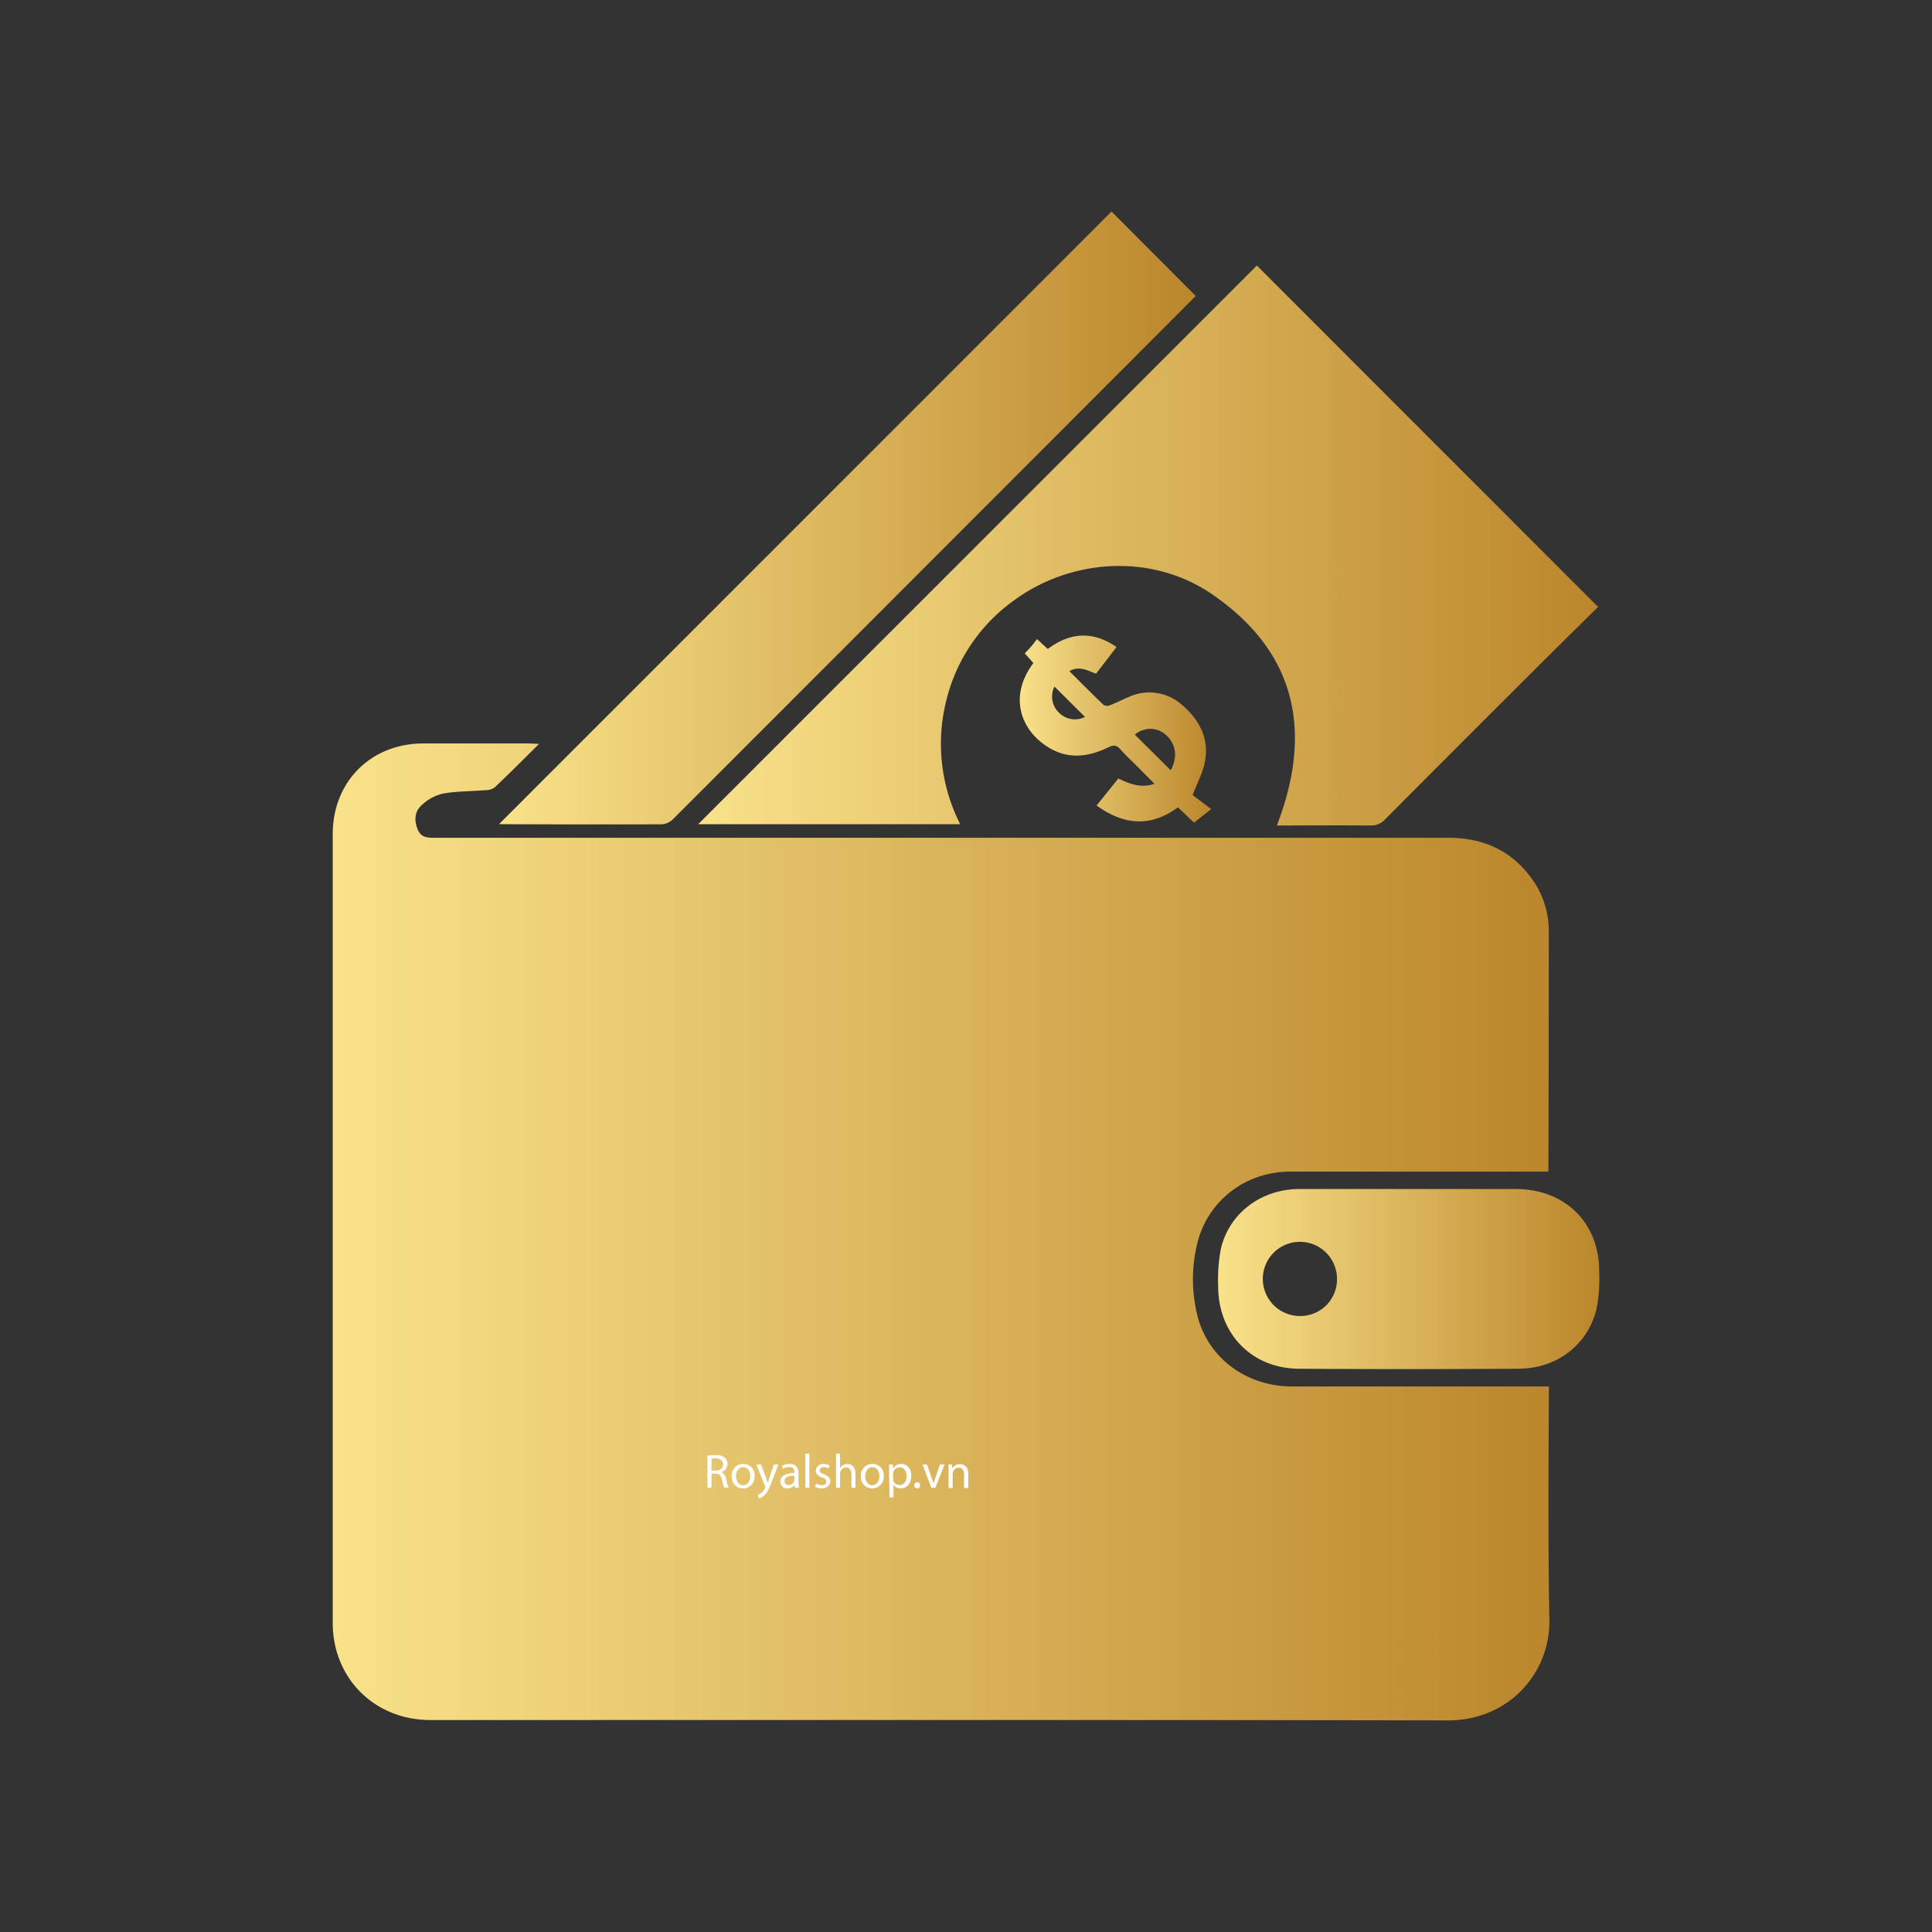
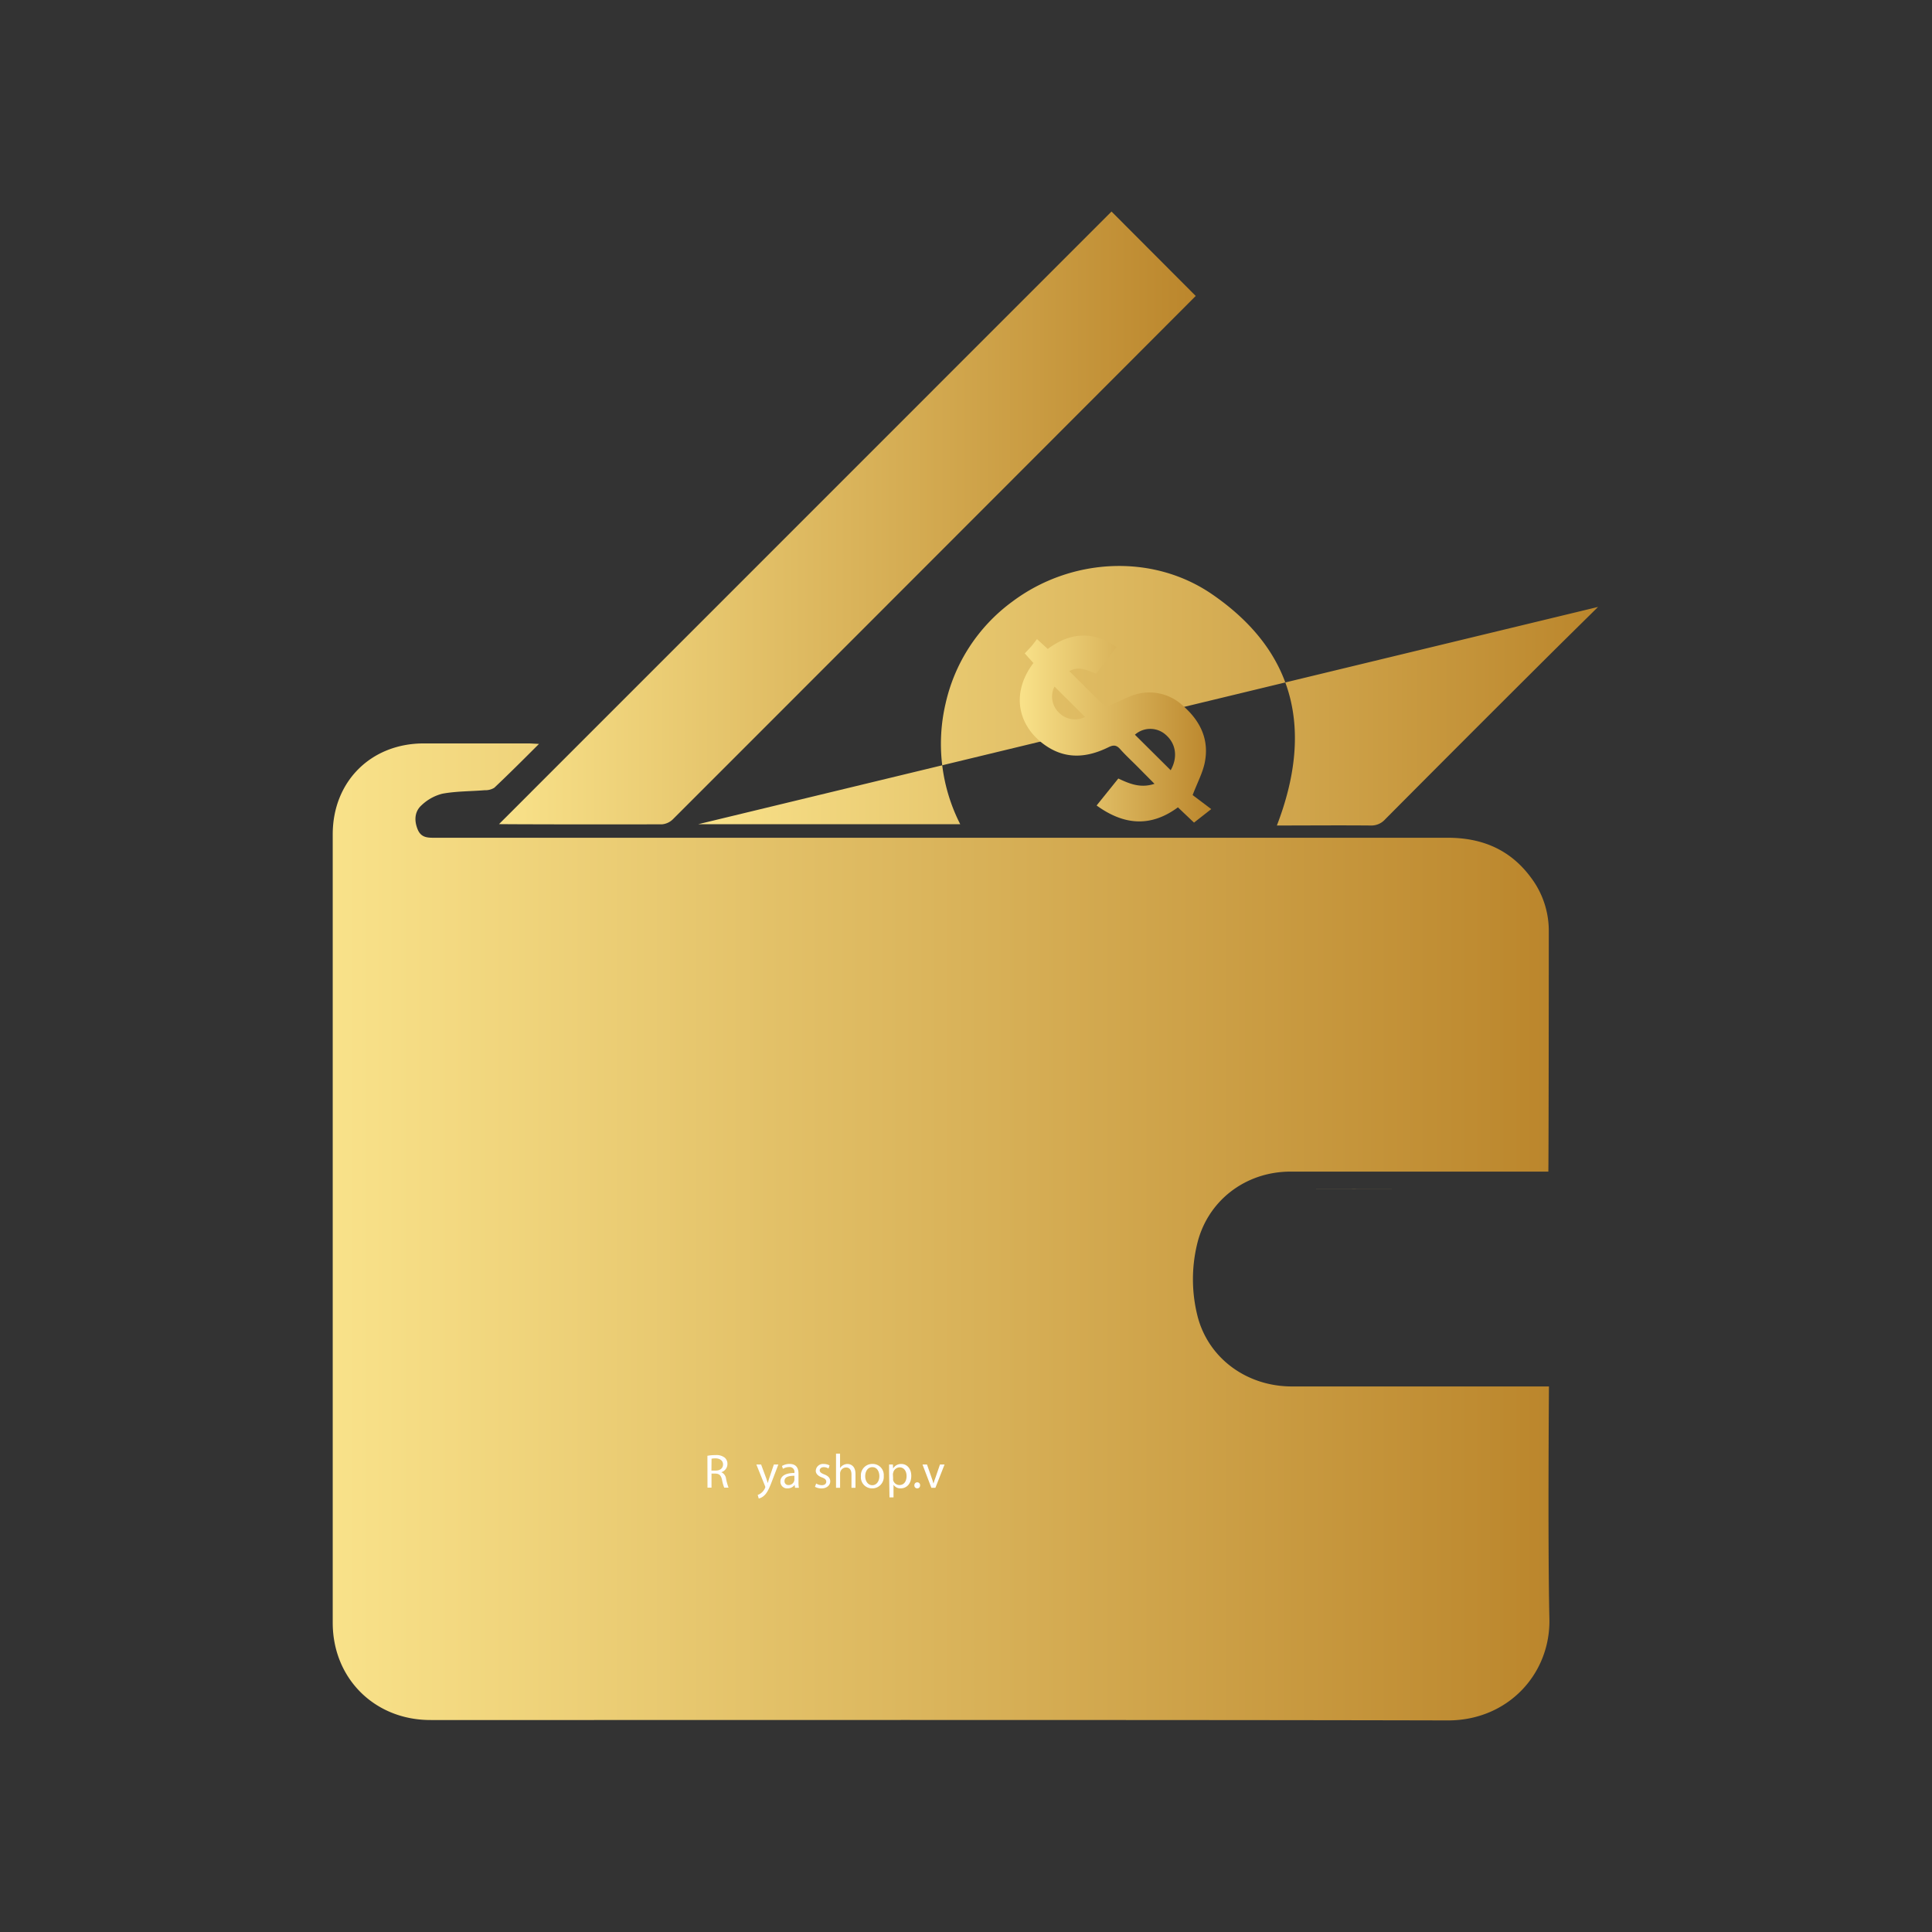
<svg xmlns="http://www.w3.org/2000/svg" xmlns:xlink="http://www.w3.org/1999/xlink" id="Layer_1" data-name="Layer 1" viewBox="0 0 480.67 480.67">
  <rect x="0" y="0" width="480.67" height="480.67" fill="#333333" stroke="none" />
  <defs>
    <style>.cls-1{fill:url(#linear-gradient);}.cls-2{fill:url(#linear-gradient-2);}.cls-3{fill:url(#linear-gradient-3);}.cls-4{fill:url(#linear-gradient-4);}.cls-5{fill:url(#linear-gradient-5);}.cls-6{fill:url(#linear-gradient-6);}.cls-7{fill:#fff;}.cls-8{fill:none;}</style>
    <linearGradient id="linear-gradient" x1="323.22" y1="295.82" x2="358.1" y2="295.82" gradientUnits="userSpaceOnUse">
      <stop offset="0" stop-color="#f9e28a" />
      <stop offset="1" stop-color="#bb862c" />
    </linearGradient>
    <linearGradient id="linear-gradient-2" x1="82.77" y1="306.49" x2="385.48" y2="306.49" xlink:href="#linear-gradient" />
    <linearGradient id="linear-gradient-3" x1="173.7" y1="135.75" x2="397.59" y2="135.75" xlink:href="#linear-gradient" />
    <linearGradient id="linear-gradient-4" x1="124.11" y1="128.87" x2="297.49" y2="128.87" xlink:href="#linear-gradient" />
    <linearGradient id="linear-gradient-5" x1="303.08" y1="318.22" x2="397.9" y2="318.22" xlink:href="#linear-gradient" />
    <linearGradient id="linear-gradient-6" x1="253.74" y1="181.38" x2="301.33" y2="181.38" xlink:href="#linear-gradient" />
  </defs>
  <path class="cls-1" d="M350.49,295.81c-9.09,0-18.18,0-27.27,0,9.09-.05,18.18,0,27.27,0h0Z" />
  <path class="cls-2" d="M385.48,402.77c.3,13.61-10.25,25.3-25.32,25.26-79.82-.2-248.69-.06-253.31-.1-13.76-.11-24.07-10.43-24.07-24.2q0-98.07,0-196.15c0-13.09,9.43-22.55,22.5-22.62,8.73,0,17.46,0,26.2,0,.62,0,1.25.06,2.62.12-4,4-7.51,7.5-11.12,10.91a4.23,4.23,0,0,1-2.39.61c-3.51.29-7.08.23-10.53.87a11.59,11.59,0,0,0-5.16,2.85c-1.76,1.57-1.89,3.79-1,6s2.64,2.11,4.52,2.11q125.9,0,251.79,0c8.6,0,15.63,3,20.75,10a21.94,21.94,0,0,1,4.37,13.13c0,19.41-.05,59.21-.11,59.93,0,0-43.64,0-64.14,0-11.32,0-20.82,7.37-23.3,18.27a37.38,37.38,0,0,0,.19,17.81c2.72,10.39,12.21,17.35,23.4,17.37h64S385.06,384.38,385.48,402.77Z" />
-   <path class="cls-3" d="M397.59,151c-4.74,4.68-9.83,9.68-14.88,14.72q-19.08,19-38.1,38.13a4.59,4.59,0,0,1-3.58,1.53c-7.79-.07-15.57,0-23.35,0,9-23.38,4.87-43.12-16.13-57.54-14.94-10.25-35.26-9-49.72,1.86a43.1,43.1,0,0,0-16.58,25.36,44,44,0,0,0,3.65,30H173.7q69.36-69.36,139-139Z" />
+   <path class="cls-3" d="M397.59,151c-4.74,4.68-9.83,9.68-14.88,14.72q-19.08,19-38.1,38.13a4.59,4.59,0,0,1-3.58,1.53c-7.79-.07-15.57,0-23.35,0,9-23.38,4.87-43.12-16.13-57.54-14.94-10.25-35.26-9-49.72,1.86a43.1,43.1,0,0,0-16.58,25.36,44,44,0,0,0,3.65,30H173.7Z" />
  <path class="cls-4" d="M297.49,73.63c-.42.46-87.16,87.29-130,130.12a4.42,4.42,0,0,1-2.72,1.33c-13.27.06-40.55,0-40.61-.05L276.54,52.63Z" />
-   <path class="cls-5" d="M377.11,295.82c-3.8,0-44.8,0-53.89,0-9.41.05-17.34,5.94-19.46,14.81a40.71,40.71,0,0,0-.68,9.45c0,11.73,8.34,20.37,20,20.45q27.38.19,54.77,0c9.42-.05,17.09-5.85,19.31-14.7a38.26,38.26,0,0,0,.72-9.22C398,304.31,389.45,295.83,377.11,295.82Zm-53.76,31.6a9.23,9.23,0,1,1,9.29-9.32A9.14,9.14,0,0,1,323.35,327.42Z" />
  <path class="cls-6" d="M296.72,197.81c1.18-3.09,2.47-5.48,3-8,1.2-5.77-1.08-10.45-5.39-14.21a12.21,12.21,0,0,0-13.51-2.19c-1.53.62-3,1.42-4.54,2a2,2,0,0,1-1.68,0c-2.86-2.72-5.63-5.53-8.55-8.43,2.54-1.4,4.54-.14,6.64.63l5.1-6.63c-6-4.15-11.69-3.58-17.11.48L258,159c-.53.68-.94,1.28-1.42,1.82s-1.05,1.13-1.63,1.74l2.15,2.4c-6.08,8.1-3.37,16.38,3.42,20.78,5,3.25,10.15,2.68,15.23.18,1.24-.61,2-.61,2.94.46,1.34,1.51,2.84,2.88,4.26,4.31l4.28,4.32c-3.47,1.15-6.19,0-9-1.32l-5.4,6.71c6.9,5,13.55,5.39,20.23.46l4,3.8,4.29-3.36Zm-33.3-20.55a5.52,5.52,0,0,1-1.07-6.45l7.6,7.56A5.57,5.57,0,0,1,263.42,177.26Zm27.84,14.37-8.9-8.84a5.77,5.77,0,0,1,7.65,0C292.58,185,293.08,188.4,291.26,191.63Z" />
  <path class="cls-7" d="M176,362.19a10.66,10.66,0,0,1,2-.17,3.32,3.32,0,0,1,2.34.66,2,2,0,0,1,.64,1.54,2.14,2.14,0,0,1-1.53,2.06v0a2,2,0,0,1,1.19,1.63,13.36,13.36,0,0,0,.62,2.21h-1.08a10.51,10.51,0,0,1-.54-1.93c-.24-1.11-.67-1.53-1.62-1.57h-1v3.5h-1Zm1,3.68h1.07c1.11,0,1.82-.61,1.82-1.53s-.75-1.5-1.86-1.51a4.3,4.3,0,0,0-1,.09Z" />
-   <path class="cls-7" d="M187.73,367.21a2.84,2.84,0,0,1-2.89,3.09,2.76,2.76,0,0,1-2.78-3,2.83,2.83,0,0,1,2.87-3.08A2.75,2.75,0,0,1,187.73,367.21Zm-4.61.06c0,1.28.74,2.24,1.77,2.24s1.76-.95,1.76-2.26c0-1-.49-2.23-1.74-2.23S183.12,366.17,183.12,367.27Z" />
  <path class="cls-7" d="M189.36,364.36l1.27,3.43c.14.38.28.84.38,1.19h0c.11-.35.23-.79.37-1.21l1.15-3.41h1.12l-1.58,4.14c-.76,2-1.27,3-2,3.63a2.92,2.92,0,0,1-1.3.69l-.26-.89a2.82,2.82,0,0,0,.92-.52,3.17,3.17,0,0,0,.89-1.17.76.76,0,0,0,.08-.25.8.8,0,0,0-.07-.28l-2.15-5.35Z" />
  <path class="cls-7" d="M197.8,370.16l-.09-.73h0a2.16,2.16,0,0,1-1.78.87,1.65,1.65,0,0,1-1.77-1.67c0-1.4,1.25-2.17,3.49-2.16v-.12A1.19,1.19,0,0,0,196.3,365a2.93,2.93,0,0,0-1.51.43l-.24-.7a3.6,3.6,0,0,1,1.9-.51c1.78,0,2.21,1.21,2.21,2.37v2.17a8.24,8.24,0,0,0,.1,1.39Zm-.16-3c-1.15,0-2.46.18-2.46,1.31a.94.94,0,0,0,1,1,1.44,1.44,0,0,0,1.4-1,1,1,0,0,0,.06-.34Z" />
-   <path class="cls-7" d="M200.37,361.65h1v8.51h-1Z" />
  <path class="cls-7" d="M203.06,369.09a2.79,2.79,0,0,0,1.39.42c.76,0,1.12-.39,1.12-.87s-.3-.78-1.08-1.07c-1-.37-1.53-.94-1.53-1.64a1.79,1.79,0,0,1,2-1.7,2.91,2.91,0,0,1,1.43.36l-.26.77a2.22,2.22,0,0,0-1.19-.34c-.62,0-1,.36-1,.79s.35.7,1.1,1c1,.39,1.52.89,1.52,1.76s-.79,1.74-2.17,1.74a3.33,3.33,0,0,1-1.63-.4Z" />
  <path class="cls-7" d="M208,361.65H209v3.62h0a1.93,1.93,0,0,1,.76-.74,2.16,2.16,0,0,1,1.08-.3c.78,0,2,.48,2,2.48v3.45h-1v-3.33c0-.93-.35-1.73-1.35-1.73a1.51,1.51,0,0,0-1.41,1.06,1.26,1.26,0,0,0-.07.5v3.5H208Z" />
  <path class="cls-7" d="M219.87,367.21a2.85,2.85,0,0,1-2.9,3.09,2.76,2.76,0,0,1-2.78-3,2.83,2.83,0,0,1,2.88-3.08A2.75,2.75,0,0,1,219.87,367.21Zm-4.61.06c0,1.28.73,2.24,1.76,2.24s1.76-.95,1.76-2.26c0-1-.49-2.23-1.73-2.23S215.26,366.17,215.26,367.27Z" />
  <path class="cls-7" d="M221.2,366.25c0-.74,0-1.34,0-1.89h.95l.05,1h0a2.28,2.28,0,0,1,2.06-1.13c1.41,0,2.46,1.19,2.46,2.95,0,2.09-1.27,3.12-2.64,3.12a2,2,0,0,1-1.78-.91h0v3.15h-1Zm1,1.55a2.68,2.68,0,0,0,0,.43,1.62,1.62,0,0,0,1.58,1.24c1.12,0,1.77-.91,1.77-2.24,0-1.17-.61-2.16-1.73-2.16a1.67,1.67,0,0,0-1.59,1.3,1.63,1.63,0,0,0-.08.44Z" />
  <path class="cls-7" d="M227.49,369.54a.71.71,0,0,1,.72-.75.69.69,0,0,1,.7.75.7.7,0,0,1-.71.76A.71.71,0,0,1,227.49,369.54Z" />
  <path class="cls-7" d="M230.63,364.36l1.14,3.26c.19.53.35,1,.47,1.49h0c.14-.48.3-1,.5-1.49l1.12-3.26H235l-2.28,5.8h-1l-2.21-5.8Z" />
-   <path class="cls-7" d="M236,365.93c0-.6,0-1.09-.05-1.57h.93l.06,1h0a2.13,2.13,0,0,1,1.92-1.09c.8,0,2.05.48,2.05,2.47v3.46h-1.06v-3.34c0-.94-.35-1.72-1.34-1.72a1.51,1.51,0,0,0-1.42,1.08,1.81,1.81,0,0,0-.07.49v3.49H236Z" />
  <rect class="cls-8" width="480.67" height="480.67" />
</svg>